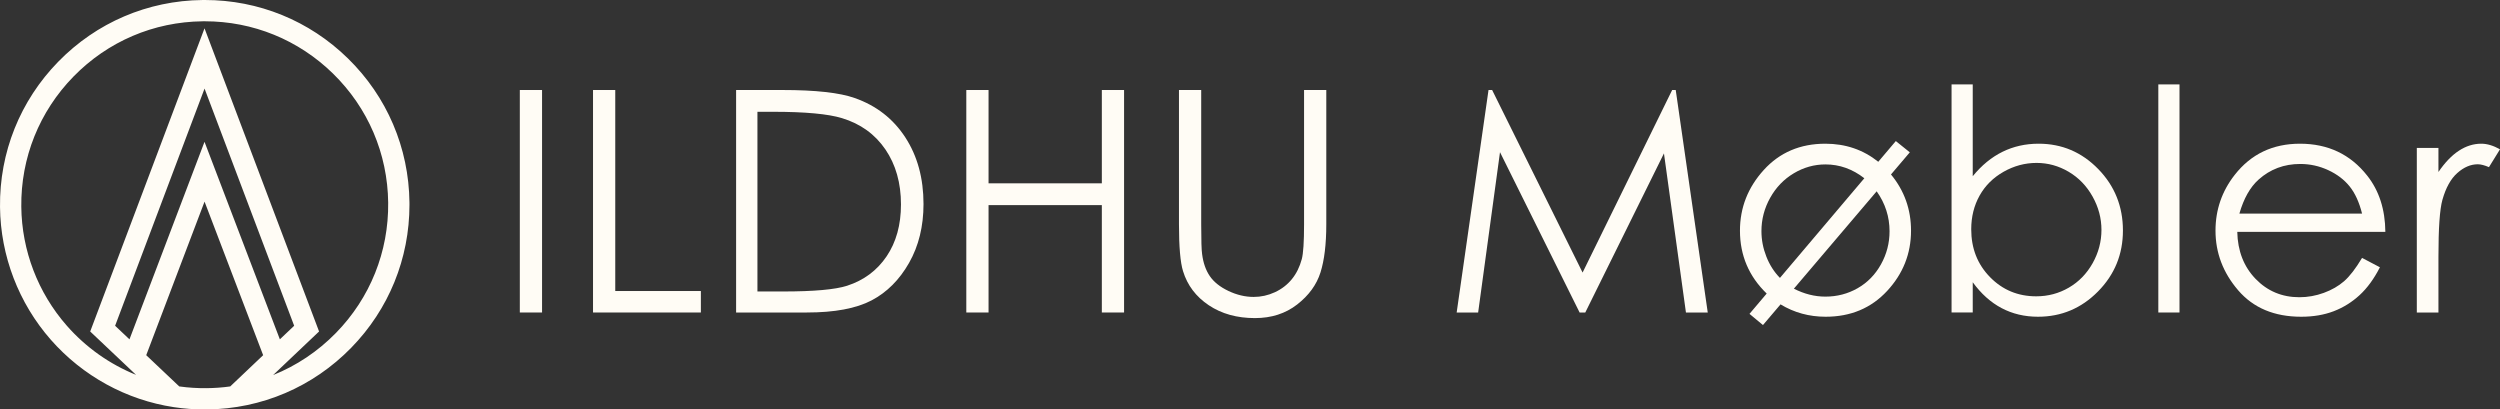
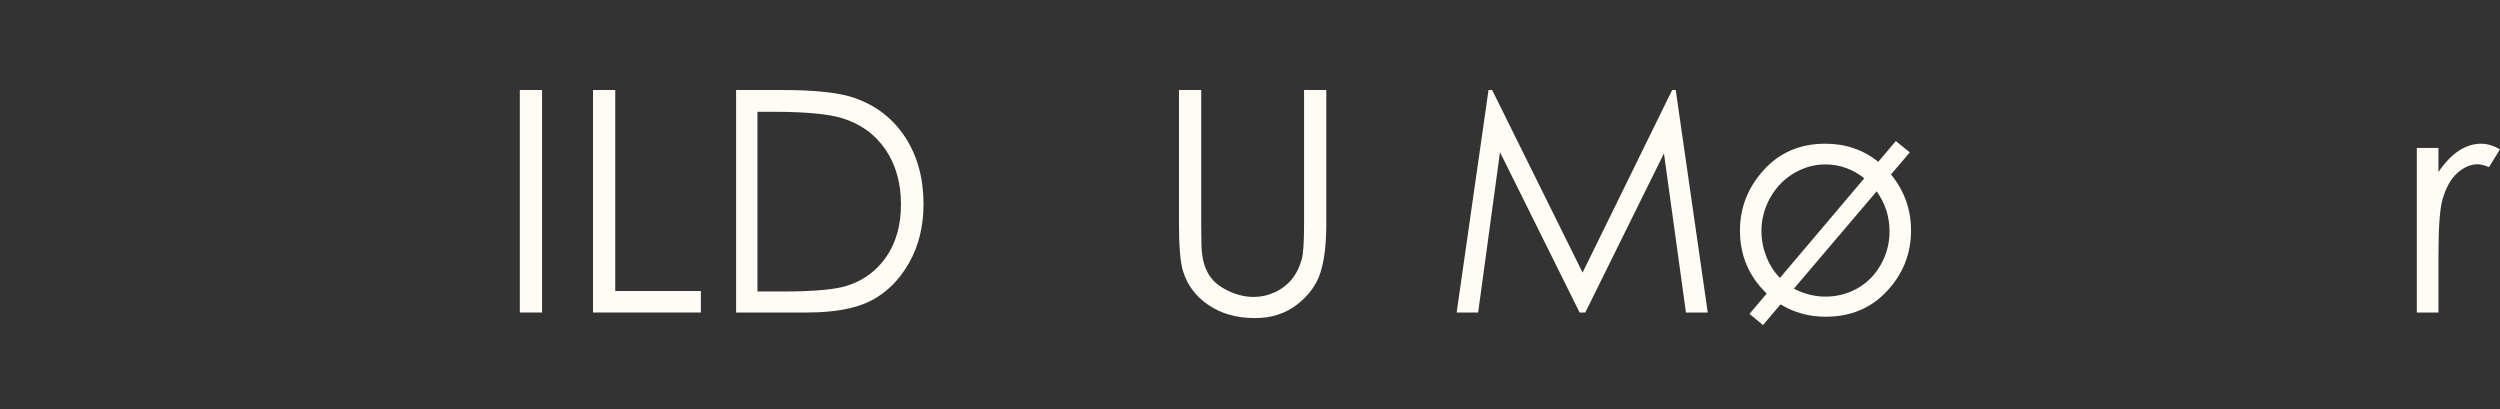
<svg xmlns="http://www.w3.org/2000/svg" id="Layer_2" viewBox="0 0 3171.944 519.52">
  <rect x="0" y="0" width="3171.944" height="519.52" fill="#333333" stroke="none" />
  <g id="Layer_1-2">
-     <path d="M519.507,256.82c-.79-69.38-28.54-134.3-78.16-182.8C392.457,26.22,328.107,0,259.847,0c-1.01,0-2.02.01-3.02.02C187.447.8,122.527,28.56,74.017,78.17,25.517,127.78-.763,193.32.017,262.69c.7,62.03,23.6,121.82,64.47,168.37,40.42,46.04,95.87,76.42,156.13,85.53,12.86,1.94,26,2.93,39.12,2.93.99,0,1.97-.01,2.96-.02,69.38-.78,134.3-28.54,182.81-78.15,47.8-48.89,74.02-113.26,74.02-181.53,0-1-.01-2-.02-3ZM355.077,430.54l-95.6-250.62-95.21,250.63-18.22-17.24,113.47-300.93,113.71,300.95-18.15,17.21ZM262.397,492.5c-11.71.14-23.47-.61-34.98-2.21l-41.9-39.64,74.01-194.84,74.34,194.86-41.76,39.62c-9.77,1.36-19.69,2.1-29.71,2.21ZM426.197,422.47c-22.97,23.5-50.06,41.53-79.68,53.41l58.31-55.31L259.487,35.93,114.447,420.59l58.18,55.04c-33.47-13.53-63.65-34.83-87.85-62.39-36.62-41.7-57.13-95.28-57.76-150.85-.7-62.17,22.85-120.89,66.31-165.34,43.46-44.46,101.64-69.33,163.8-70.03.91-.01,1.81-.02,2.71-.02,61.16,0,118.83,23.49,162.64,66.33,22.23,21.73,39.56,47.14,51.42,74.88,11.87,27.75,18.26,57.83,18.61,88.92.7,62.16-22.85,120.89-66.31,165.34Z" style="fill:#fffcf5; stroke-width:0px;" />
    <path d="M659.536,114.201h28.21v282.291h-28.21V114.201Z" style="fill:#fffcf5; stroke-width:0px;" />
    <path d="M752.417,114.201h28.21v255.041h108.618v27.25h-136.828V114.201Z" style="fill:#fffcf5; stroke-width:0px;" />
    <path d="M933.959,396.492V114.201h58.531c42.219,0,72.857,3.391,91.922,10.171,27.376,9.595,48.773,26.228,64.192,49.895,15.416,23.67,23.124,51.88,23.124,84.63,0,28.276-6.111,53.157-18.327,74.651-12.219,21.493-28.084,37.358-47.592,47.592-19.511,10.237-46.857,15.352-82.039,15.352h-89.811ZM961.017,369.817h32.624c39.02,0,66.078-2.429,81.175-7.287,21.235-6.903,37.931-19.331,50.087-37.292,12.153-17.961,18.231-39.916,18.231-65.865,0-27.226-6.591-50.492-19.766-69.794-13.178-19.301-31.538-32.531-55.076-39.691-17.655-5.368-46.761-8.054-87.316-8.054h-19.958v227.982Z" style="fill:#fffcf5; stroke-width:0px;" />
-     <path d="M1226.037,114.201h28.21v118.405h143.736v-118.405h28.21v282.291h-28.21v-136.252h-143.736v136.252h-28.21V114.201Z" style="fill:#fffcf5; stroke-width:0px;" />
    <path d="M1495.854,114.201h28.21v170.411c0,20.216.384,32.816,1.151,37.805,1.407,11.13,4.669,20.438,9.787,27.922,5.115,7.484,12.983,13.754,23.604,18.807,10.618,5.056,21.301,7.58,32.048,7.58,9.337,0,18.294-1.982,26.867-5.949,8.569-3.964,15.736-9.467,21.493-16.504,5.757-7.034,9.979-15.544,12.666-25.523,1.919-7.164,2.879-21.877,2.879-44.138V114.201h28.21v170.411c0,25.206-2.465,45.577-7.388,61.121-4.926,15.544-14.777,29.073-29.553,40.588-14.777,11.514-32.656,17.271-53.637,17.271-22.773,0-42.285-5.44-58.531-16.312-16.249-10.872-27.125-25.265-32.624-43.178-3.454-11.002-5.181-30.83-5.181-59.49V114.201Z" style="fill:#fffcf5; stroke-width:0px;" />
    <path d="M1848.19,396.492l40.417-282.291h4.585l114.759,231.628,113.655-231.628h4.521l40.624,282.291h-27.664l-27.892-201.883-99.811,201.883h-7.212l-101.001-203.418-27.73,203.418h-27.25Z" style="fill:#fffcf5; stroke-width:0px;" />
    <path d="M2399.242,221.364c16.951,20.546,25.427,44.315,25.427,71.308,0,29.169-10.111,54.663-30.332,76.474-20.223,21.814-46.219,32.72-77.989,32.72-20.923,0-40.002-5.229-57.238-15.688l-22.315,26.243-17.079-14.201,21.818-25.766c-22.606-21.842-33.908-48.435-33.908-79.781,0-29.169,10.078-54.852,30.24-77.049,20.161-22.195,46.191-33.295,78.095-33.295,25.646,0,48.03,7.646,67.152,22.938l22.261-26.291,17.76,14.291-23.892,28.099ZM2258.352,352.596l107.073-126.441c-15.004-11.691-31.448-17.538-49.325-17.538-14.177,0-27.556,3.742-40.135,11.226-12.579,7.484-22.573,17.847-29.979,31.088-7.407,13.241-11.109,27.346-11.109,42.315,0,11.005,2.078,21.781,6.237,32.336,4.156,10.555,9.904,19.559,17.239,27.013ZM2381.08,242.726l-105.035,123.532c13.11,6.722,26.432,10.084,39.967,10.084,14.813,0,28.444-3.55,40.894-10.651s22.315-17.175,29.595-30.225c7.277-13.049,10.917-27.058,10.917-42.027,0-18.423-5.448-35.326-16.339-50.714Z" style="fill:#fffcf5; stroke-width:0px;" />
-     <path d="M2476.1,396.492V107.1h26.867v116.486c11.245-13.817,23.835-24.147,37.766-30.993,13.931-6.842,29.203-10.267,45.82-10.267,29.523,0,54.732,10.717,75.628,32.144,20.896,21.43,31.347,47.433,31.347,78.009,0,30.195-10.546,55.973-31.634,77.337-21.088,21.368-46.459,32.048-76.108,32.048-16.998,0-32.398-3.646-46.201-10.939-13.805-7.292-26.009-18.231-36.617-32.816v38.381h-26.867ZM2583.566,375.958c14.932,0,28.719-3.676,41.355-11.034,12.636-7.356,22.687-17.685,30.153-30.993,7.466-13.305,11.202-27.376,11.202-42.219s-3.766-28.978-11.295-42.411c-7.532-13.433-17.646-23.892-30.348-31.376-12.702-7.484-26.261-11.226-40.684-11.226-14.681,0-28.623,3.742-41.835,11.226-13.212,7.484-23.359,17.559-30.441,30.225-7.085,12.666-10.627,26.933-10.627,42.795,0,24.18,7.943,44.396,23.835,60.642,15.892,16.249,35.451,24.372,58.683,24.372Z" style="fill:#fffcf5; stroke-width:0px;" />
-     <path d="M2738.433,107.1h26.867v289.391h-26.867V107.1Z" style="fill:#fffcf5; stroke-width:0px;" />
-     <path d="M2996.927,327.214l22.645,11.898c-7.428,14.585-16.006,26.357-25.739,35.31-9.733,8.956-20.681,15.769-32.845,20.438-12.169,4.669-25.934,7.004-41.299,7.004-34.063,0-60.695-11.16-79.904-33.487-19.209-22.324-28.812-47.56-28.812-75.706,0-26.483,8.129-50.087,24.393-70.813,20.614-26.354,48.21-39.532,82.785-39.532,35.598,0,64.024,13.499,85.28,40.492,15.11,19.065,22.791,42.861,23.05,71.388h-187.874c.51,24.252,8.261,44.132,23.247,59.64,14.987,15.509,33.497,23.263,55.529,23.263,10.63,0,20.971-1.847,31.029-5.544,10.054-3.694,18.602-8.603,25.649-14.72,7.046-6.117,14.668-15.994,22.866-29.631ZM2996.927,270.986c-3.587-14.327-8.806-25.778-15.661-34.351-6.855-8.569-15.916-15.478-27.187-20.726-11.274-5.245-23.122-7.868-35.544-7.868-20.497,0-38.111,6.591-52.84,19.766-10.761,9.595-18.896,23.988-24.402,43.178h155.634Z" style="fill:#fffcf5; stroke-width:0px;" />
    <path d="M3066.397,187.7h27.442v30.513c8.186-12.024,16.821-21.013,25.907-26.963,9.083-5.949,18.548-8.924,28.402-8.924,7.418,0,15.352,2.369,23.796,7.1l-14.009,22.645c-5.631-2.429-10.363-3.646-14.201-3.646-8.956,0-17.592,3.679-25.907,11.034-8.318,7.359-14.651,18.777-18.999,34.255-3.329,11.898-4.99,35.952-4.99,72.156v70.621h-27.442v-208.792Z" style="fill:#fffcf5; stroke-width:0px;" />
  </g>
</svg>